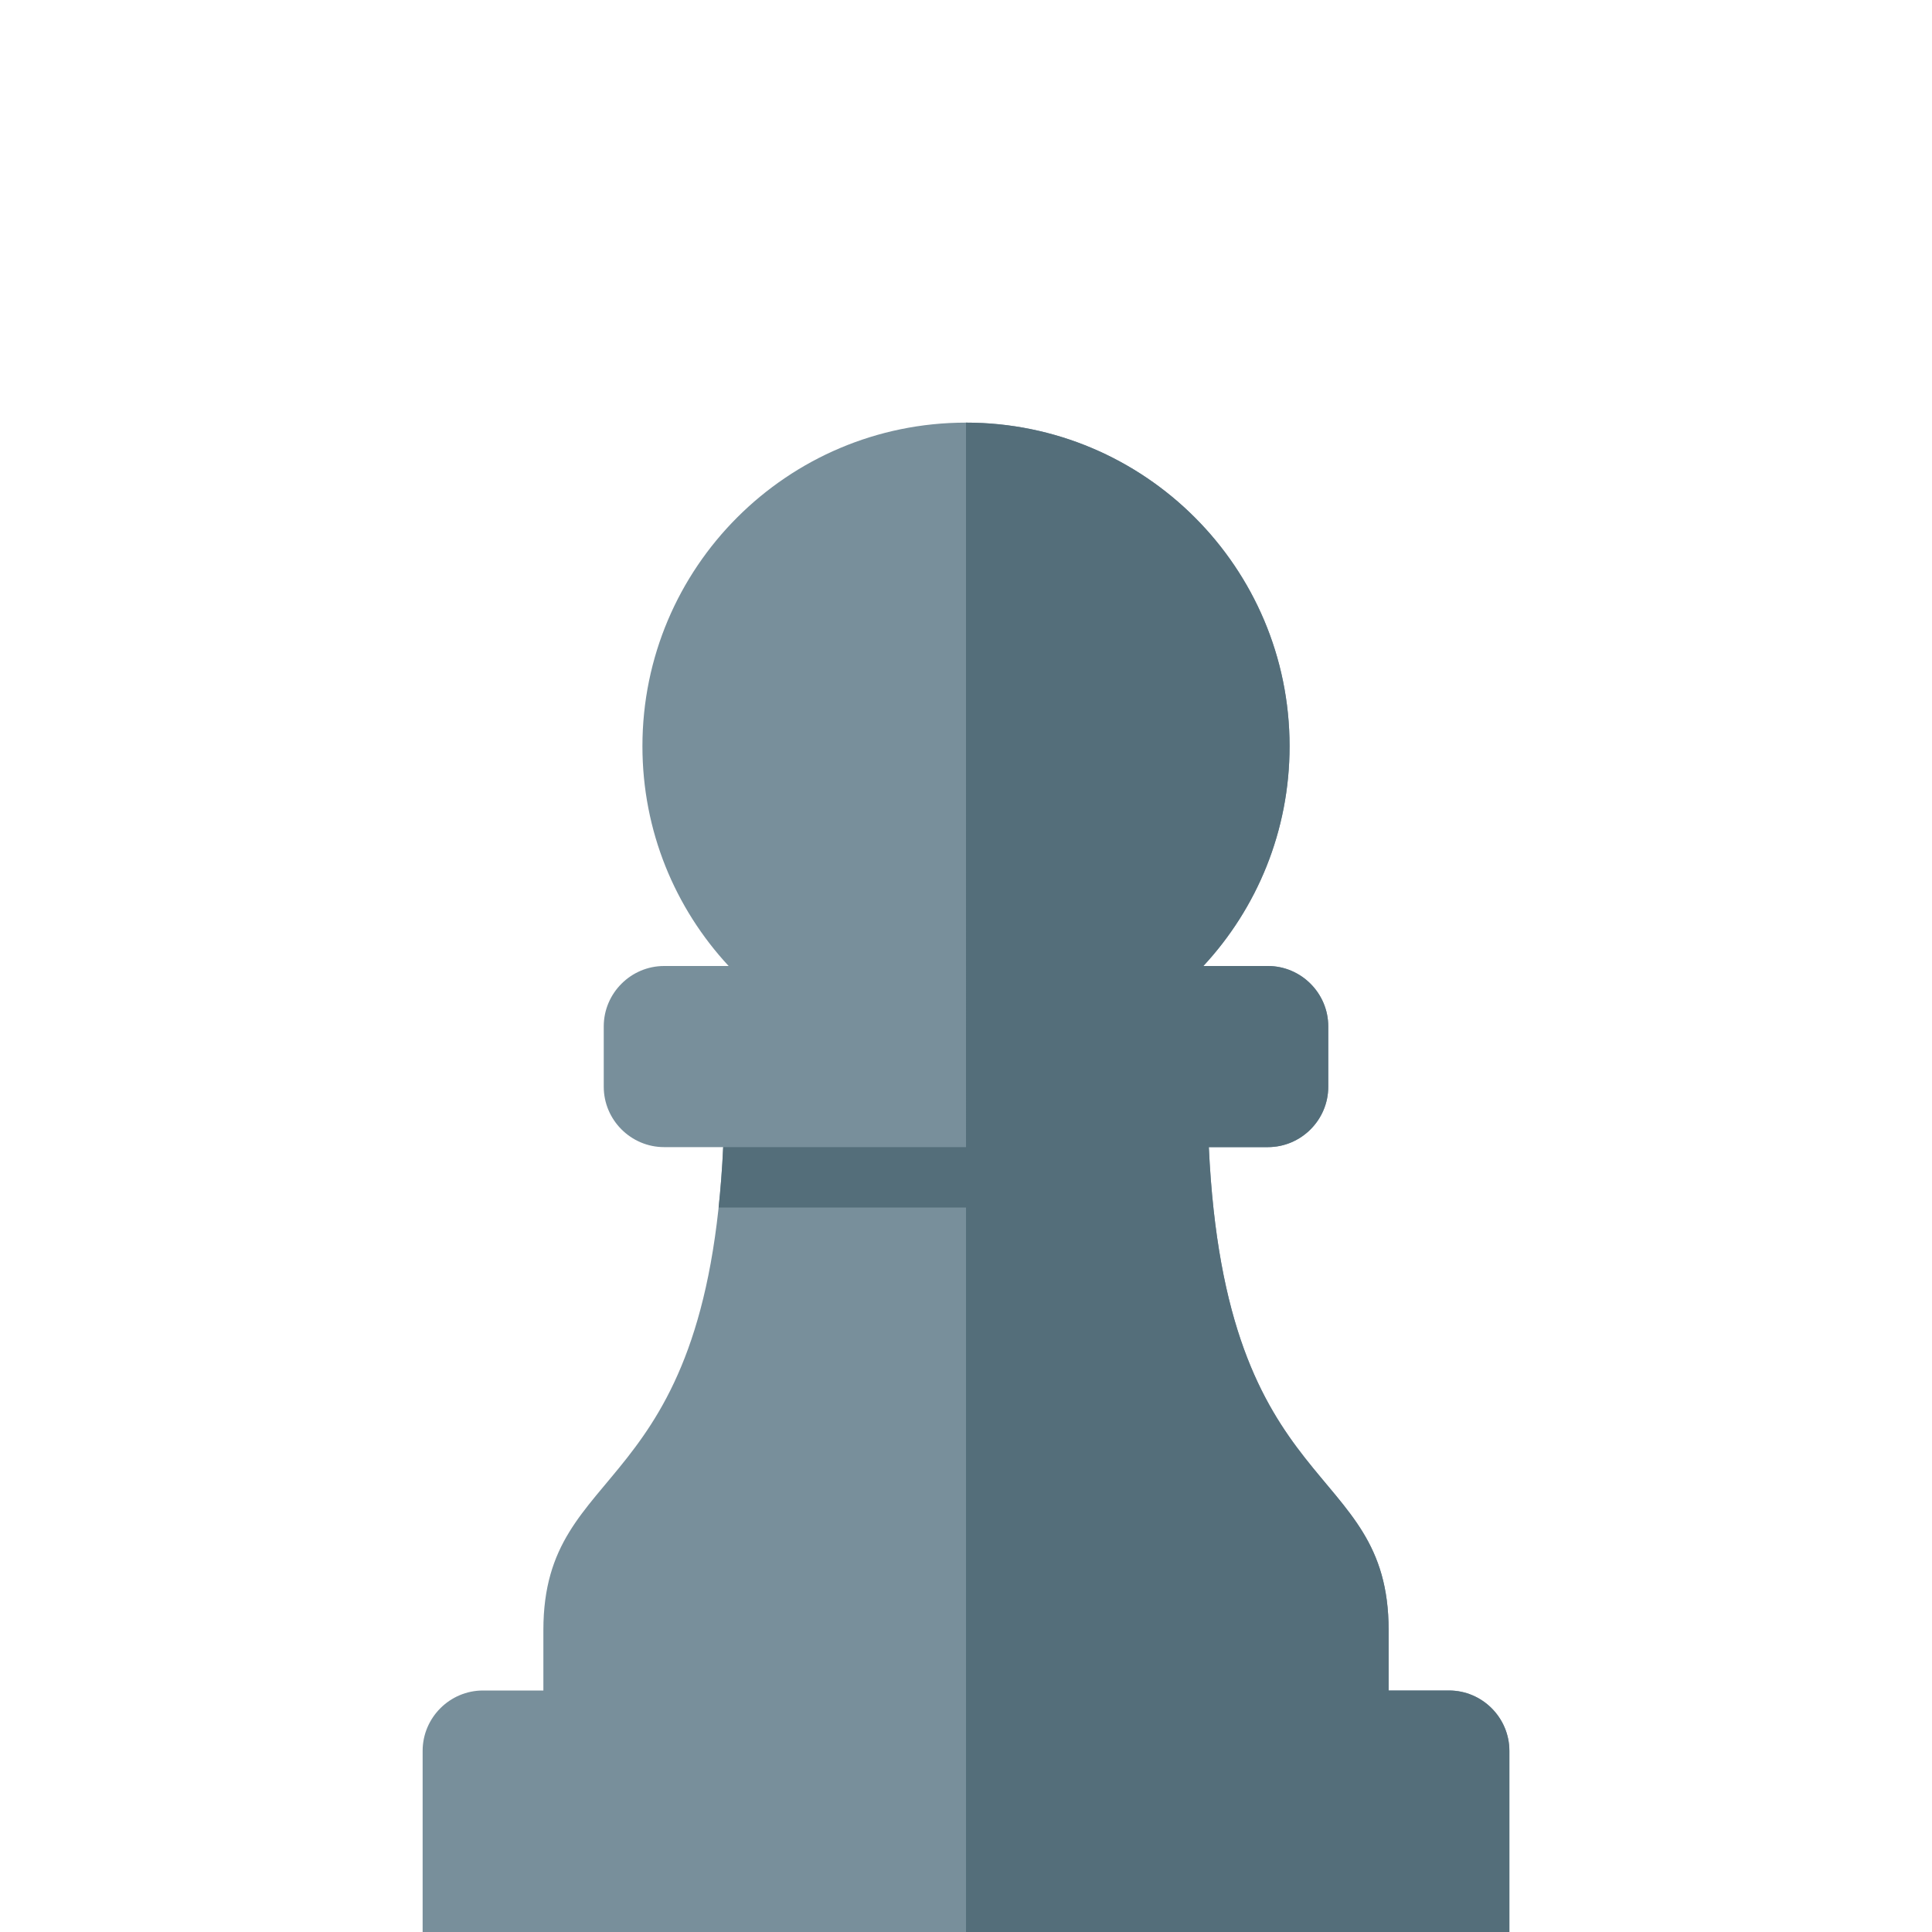
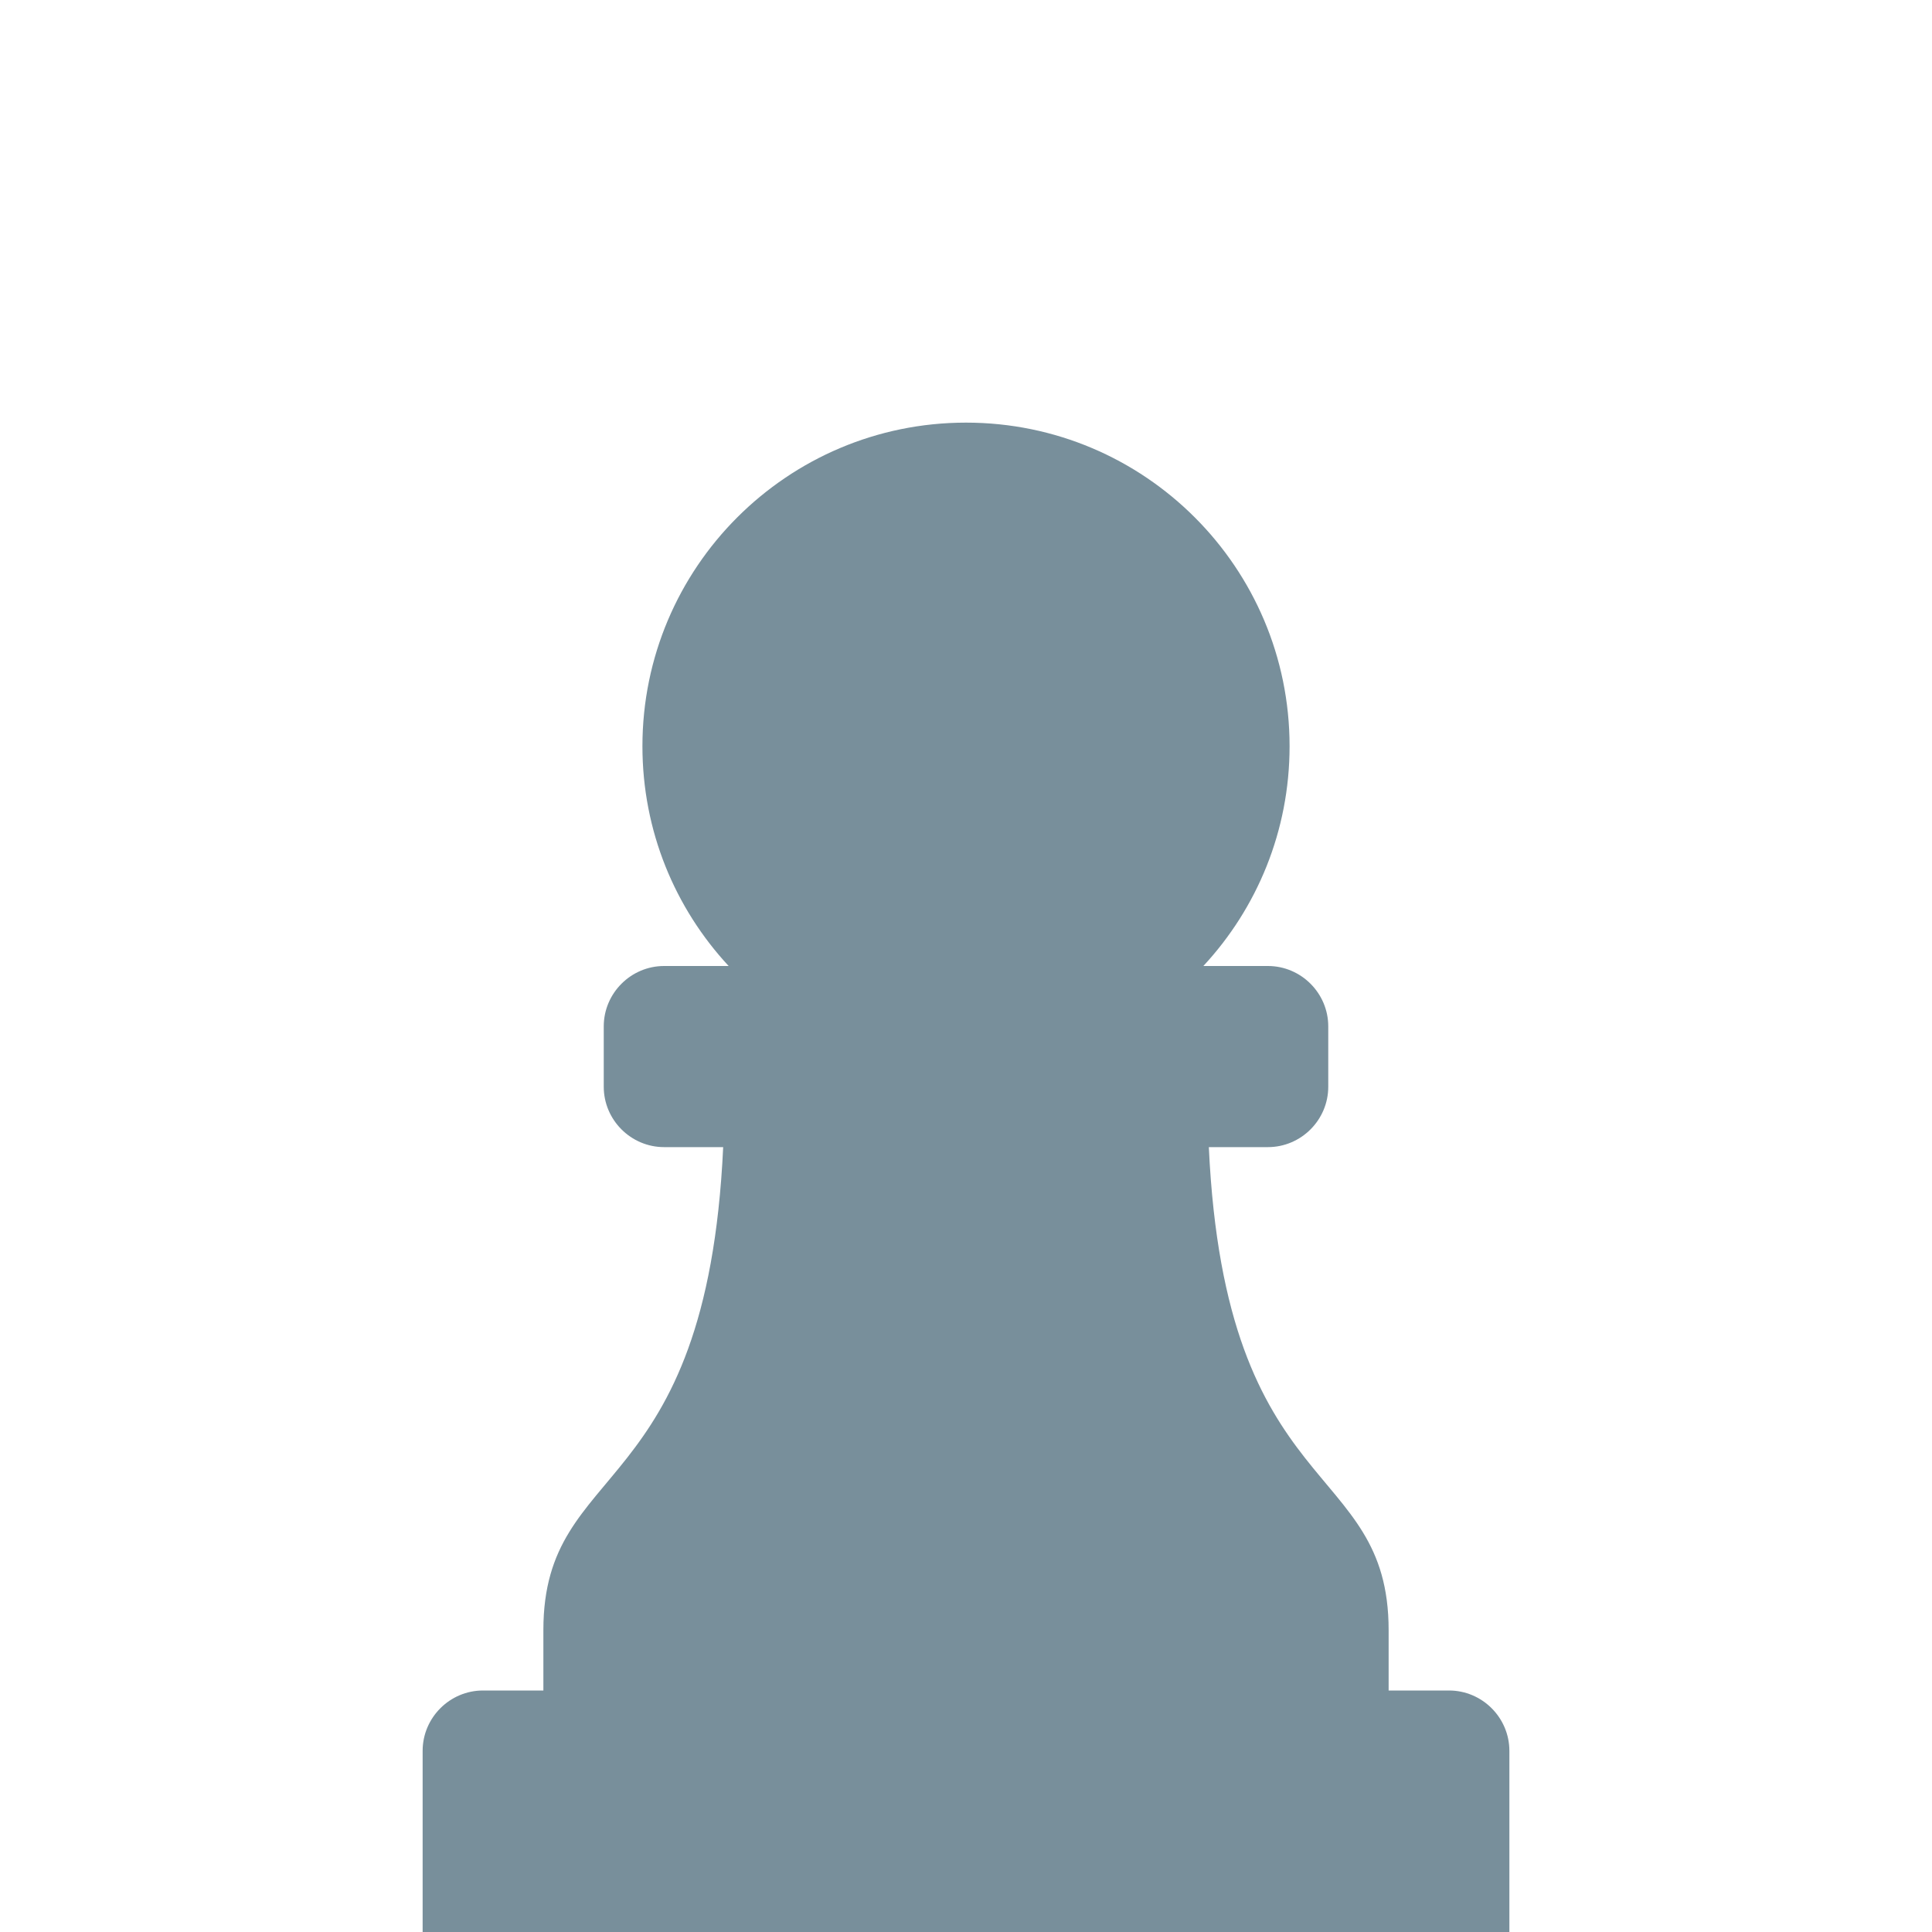
<svg xmlns="http://www.w3.org/2000/svg" version="1.1" viewBox="0 0 512 512">
  <g>
    <path d="M128,448l16,0l0,-16c0,-45.6 43.25,-33.45 47.65,-128l-15.65,0c-8.8,0 -16,-7.2 -16,-16l0,-16c0,-8.8 7.2,-16 16,-16l17.1,0c-14.2,-15.3 -22.85,-35.75 -22.85,-58.25c0,-47.35 38.4,-85.75 85.75,-85.75c47.35,0 85.75,38.4 85.75,85.75c0,22.5 -8.65,42.95 -22.85,58.25l17.1,0c8.8,0 16,7.2 16,16l0,16c0,8.8 -7.2,16 -16,16l-15.65,0c4.4,94.55 47.65,82.4 47.65,128l0,16l16,0c8.8,0 16,7.2 16,16l0,48l-288,0l0,-48c0,-8.8 7.2,-16 16,-16z" fill="#788f9b" />
-     <path d="M256,112c47.35,0 85.75,38.4 85.75,85.75c0,22.5 -8.65,42.95 -22.85,58.25l17.1,0c8.8,0 16,7.2 16,16l0,16c0,8.8 -7.2,16 -16,16l-15.65,0c4.4,94.55 47.65,82.4 47.65,128l0,16l16,0c8.8,0 16,7.2 16,16l0,48l-144,0l0,-192l-65.55,0c0.5,-4.95 0.95,-10.3 1.2,-16l64.35,0z" fill="#546e7a" />
  </g>
</svg>